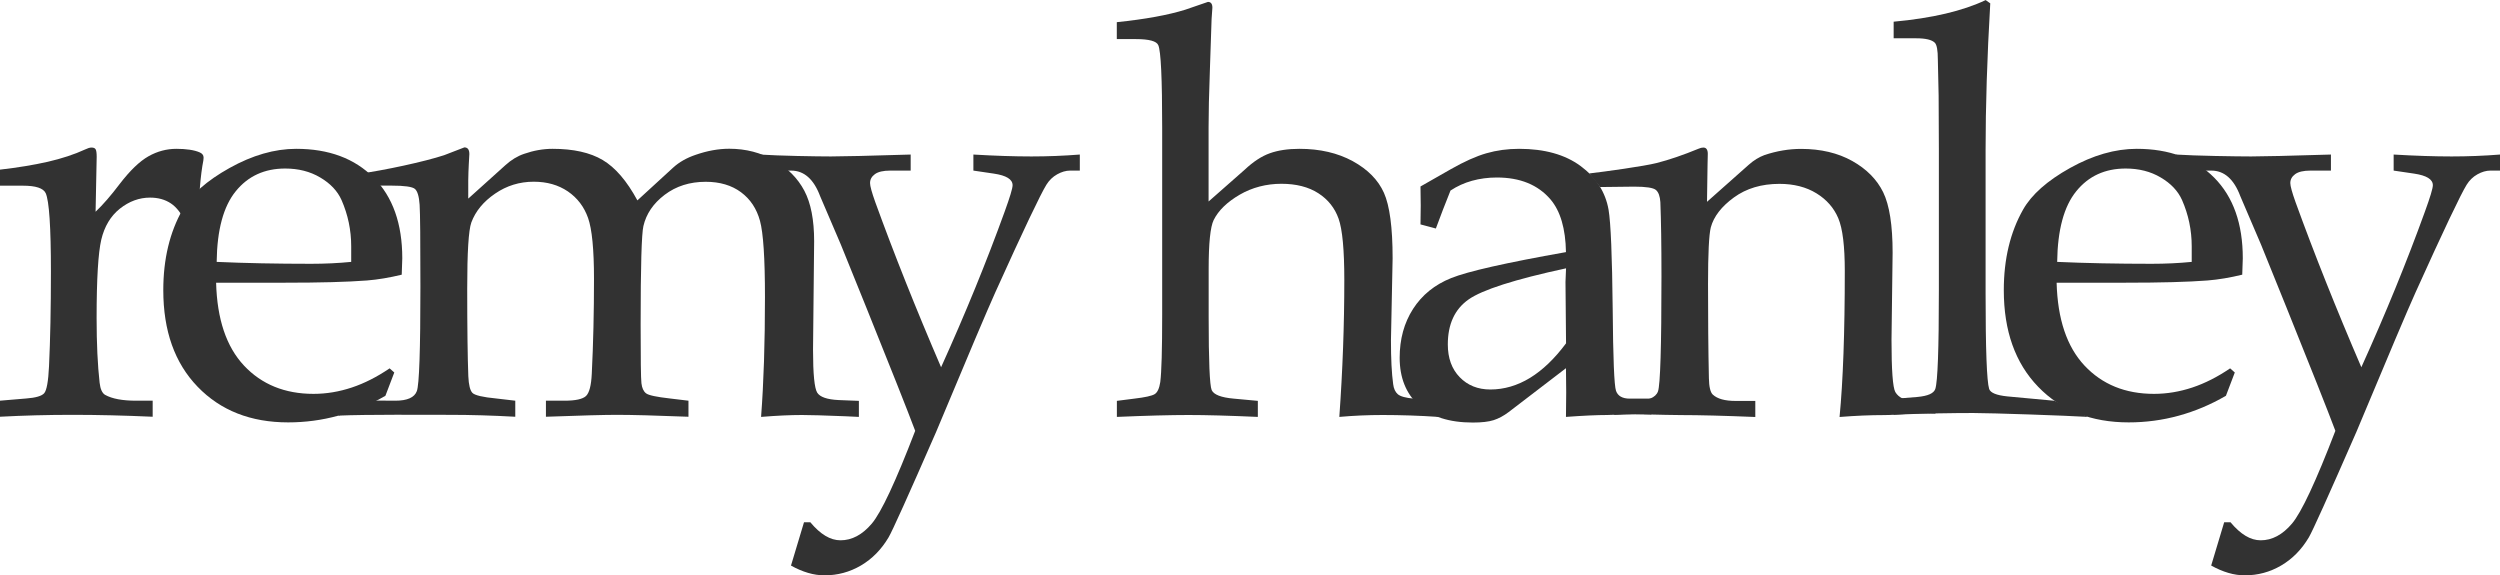
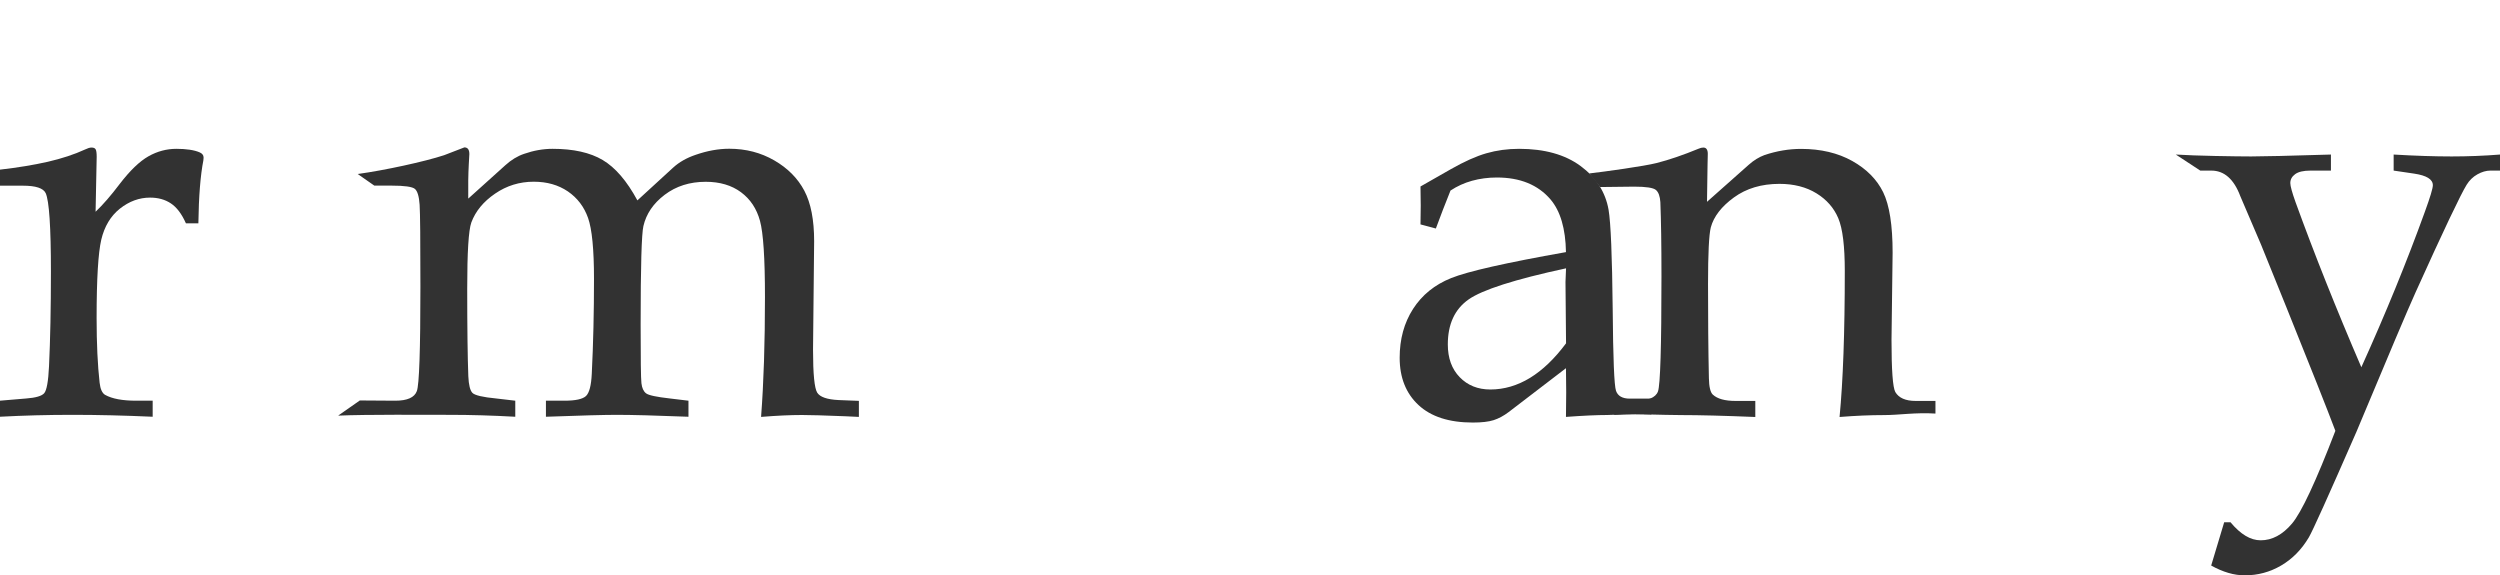
<svg xmlns="http://www.w3.org/2000/svg" width="552" height="127" viewBox="0 0 552 127" fill="none">
  <g clip-path="url(#clip0_529_173)">
    <path d="M21.104 46.754C22.73 45.21 24.514 43.158 26.42 40.632C28.71 37.649 30.826 35.614 32.784 34.509C34.742 33.403 36.806 32.86 38.956 32.86C41.107 32.86 42.908 33.123 44.097 33.649C44.674 33.895 44.954 34.281 44.954 34.807L44.901 35.421C44.254 38.719 43.887 43.351 43.8 49.316H41.054C40.128 47.228 39.026 45.772 37.732 44.912C36.438 44.053 34.917 43.632 33.134 43.632C30.738 43.632 28.518 44.456 26.472 46.07C24.426 47.702 23.062 49.982 22.363 52.912C21.681 55.842 21.331 61.614 21.331 70.21C21.331 75.877 21.559 80.649 21.996 84.509C22.153 85.93 22.573 86.825 23.22 87.193C24.759 88.052 27.049 88.474 30.056 88.474H33.711V92.017C27.486 91.737 21.594 91.596 16.016 91.596C10.438 91.596 5.263 91.737 -0.035 92.017V88.474L5.822 87.982C7.903 87.825 9.214 87.439 9.756 86.825C10.299 86.21 10.666 84.228 10.823 80.895C11.103 75.017 11.243 68.035 11.243 59.965C11.243 50.14 10.858 44.351 10.089 42.649C9.564 41.544 7.886 41 5.088 41H-0V37.456C3.951 37 7.466 36.421 10.561 35.719C13.656 35 16.401 34.105 18.796 33C19.373 32.719 19.828 32.579 20.195 32.579C20.649 32.579 20.947 32.702 21.104 32.947C21.262 33.193 21.349 33.754 21.349 34.614L21.104 46.789V46.754Z" fill="#323232" />
-     <path d="M47.717 62.421C47.927 70.456 49.973 76.561 53.872 80.719C57.771 84.877 62.894 86.965 69.224 86.965C72.074 86.965 74.889 86.491 77.686 85.561C80.484 84.632 83.264 83.21 86.027 81.333L87.058 82.246L85.1 87.386C81.725 89.351 78.246 90.807 74.662 91.789C71.077 92.772 67.405 93.263 63.629 93.263C55.376 93.263 48.714 90.649 43.643 85.403C38.572 80.158 36.055 73.053 36.055 64.07C36.055 57.211 37.471 51.281 40.321 46.263C42.192 42.965 45.654 39.895 50.69 37.088C55.725 34.281 60.639 32.86 65.394 32.86C72.598 32.86 78.298 34.982 82.512 39.228C86.726 43.474 88.824 49.404 88.824 57.035L88.702 60.649C86.027 61.298 83.456 61.737 81.026 61.93C76.672 62.263 70.657 62.421 62.929 62.421H47.7H47.717ZM47.84 57.825C54.134 58.105 61.093 58.246 68.699 58.246C71.742 58.246 74.696 58.105 77.546 57.825V54.404C77.546 50.807 76.83 47.404 75.413 44.175C74.522 42.175 72.948 40.509 70.71 39.193C68.472 37.86 65.884 37.211 62.964 37.211C58.418 37.211 54.764 38.877 52.053 42.228C49.326 45.579 47.927 50.772 47.84 57.842V57.825Z" fill="#323232" />
    <path d="M103.423 43.825L111.588 36.474C112.882 35.298 114.264 34.456 115.732 33.965C117.848 33.228 119.946 32.86 122.009 32.86C126.608 32.86 130.297 33.684 133.077 35.333C135.857 36.983 138.41 39.947 140.736 44.246L148.622 37.018C149.968 35.79 151.611 34.86 153.57 34.193C156.14 33.298 158.623 32.842 161.018 32.842C164.69 32.842 167.995 33.702 170.967 35.421C173.94 37.14 176.143 39.368 177.594 42.105C179.045 44.842 179.762 48.562 179.762 53.263L179.517 77.228C179.517 82.579 179.832 85.737 180.444 86.702C181.056 87.667 182.63 88.211 185.165 88.333L189.641 88.509V92.053L186.704 91.912C181.965 91.719 178.748 91.632 177.07 91.632C174.499 91.632 171.492 91.772 168.047 92.053C168.624 84.509 168.904 75.684 168.904 65.579C168.904 57.035 168.537 51.439 167.803 48.755C167.068 46.07 165.669 43.965 163.606 42.439C161.543 40.912 158.938 40.14 155.825 40.14C152.293 40.14 149.268 41.105 146.751 43.018C144.233 44.93 142.677 47.246 142.065 49.912C141.662 51.597 141.453 58.86 141.453 71.702C141.453 79.246 141.505 83.561 141.628 84.614C141.75 85.667 142.082 86.404 142.642 86.842C143.201 87.281 144.95 87.649 147.922 87.983L152.014 88.474V92.018C144.81 91.737 139.529 91.597 136.155 91.597C133.48 91.597 128.269 91.737 120.541 92.018V88.474H124.632C127.08 88.474 128.654 88.123 129.388 87.439C130.122 86.737 130.542 85.105 130.664 82.544C130.997 75.842 131.154 68.86 131.154 61.579C131.154 55.088 130.717 50.597 129.843 48.123C128.968 45.649 127.482 43.702 125.384 42.263C123.286 40.842 120.785 40.123 117.848 40.123C114.718 40.123 111.868 41 109.315 42.755C106.745 44.509 104.997 46.632 104.07 49.123C103.458 50.842 103.161 55.702 103.161 63.702C103.161 72.491 103.248 78.947 103.405 83.07C103.493 84.983 103.79 86.211 104.315 86.754C104.839 87.281 106.588 87.702 109.56 87.983L113.774 88.474V92.018C108.686 91.737 103.895 91.597 99.384 91.597C94.261 91.597 80.692 91.491 74.66 91.772L79.451 88.421L87.284 88.474C89.924 88.474 91.516 87.772 92.04 86.351C92.565 84.948 92.827 77.263 92.827 63.316C92.827 53.088 92.775 47.053 92.652 45.211C92.53 43.368 92.18 42.211 91.621 41.719C91.044 41.228 89.33 40.983 86.427 40.983H82.651L78.979 38.421C84.959 37.597 93.771 35.684 98.073 34.263L102.531 32.544C103.266 32.544 103.633 33.035 103.633 34.018L103.51 36.228C103.388 38.491 103.353 41.018 103.388 43.807L103.423 43.825Z" fill="#323232" />
-     <path d="M174.657 124.86L177.524 115.316H178.923C180.025 116.649 181.126 117.632 182.228 118.298C183.329 118.965 184.448 119.298 185.585 119.298C188.103 119.298 190.411 118.07 192.491 115.614C194.572 113.158 197.772 106.333 202.073 95.123C200.29 90.386 196.705 81.368 191.337 68.035L185.672 54.035L181.091 43.333C179.675 39.544 177.524 37.667 174.692 37.667H172.244L167.785 34.123C172.017 34.404 180.199 34.544 183.452 34.544C185.97 34.544 191.844 34.404 201.077 34.123V37.667H196.565C195.027 37.667 193.89 37.93 193.173 38.456C192.456 38.983 192.107 39.632 192.107 40.421C192.107 41.07 192.491 42.474 193.261 44.632C197.37 55.965 202.213 68.123 207.791 81.088C213.159 69.228 217.827 57.789 221.814 46.772C222.985 43.544 223.58 41.596 223.58 40.895C223.58 39.596 222.198 38.737 219.436 38.333L214.925 37.667V34.123C219.715 34.404 223.999 34.544 227.741 34.544C231.273 34.544 234.84 34.404 238.424 34.123V37.667H236.291C235.347 37.667 234.403 37.947 233.424 38.491C232.445 39.035 231.658 39.807 231.046 40.789C229.752 42.877 225.975 50.789 219.75 64.579C218.037 68.368 213.683 78.649 206.689 95.386C200.517 109.509 197.02 117.263 196.198 118.649C194.607 121.333 192.579 123.403 190.096 124.86C187.613 126.316 184.938 127.035 182.053 127.035C180.881 127.035 179.657 126.86 178.416 126.491C177.175 126.123 175.933 125.596 174.674 124.895L174.657 124.86Z" fill="#323232" />
-     <path d="M266.855 44.491L274.846 37.456C276.716 35.702 278.552 34.491 280.371 33.842C282.172 33.193 284.375 32.86 286.928 32.86C291.439 32.86 295.355 33.772 298.678 35.579C302 37.404 304.29 39.719 305.567 42.562C306.843 45.404 307.49 50.228 307.49 57.035L307.123 75.158C307.123 79.246 307.28 82.456 307.612 84.825C307.735 85.807 308.067 86.544 308.626 87.035C309.186 87.526 310.357 87.86 312.193 88.018L316.827 88.509L317.596 92.053C313.645 91.772 309.046 91.632 305.304 91.632C302.087 91.632 298.905 91.772 295.723 92.053C296.457 81.807 296.824 71.737 296.824 61.825C296.824 55.175 296.404 50.667 295.565 48.298C294.726 45.93 293.24 44.053 291.089 42.667C288.938 41.281 286.211 40.579 282.924 40.579C279.636 40.579 276.472 41.386 273.709 43C270.946 44.614 269.023 46.474 267.974 48.597C267.24 50.105 266.872 53.702 266.872 59.368V70.018C266.872 79.737 267.1 85.088 267.537 86.123C267.991 87.14 269.618 87.772 272.415 88.018L277.731 88.509V92.053C271.384 91.772 266.278 91.632 262.414 91.632C258.55 91.632 253.129 91.772 246.607 92.053V88.509L250.454 88.018C252.849 87.737 254.353 87.404 254.965 87.018C255.577 86.632 255.979 85.737 256.189 84.351C256.469 82.158 256.609 77.211 256.609 69.544V28.263C256.609 17.386 256.329 11.281 255.752 9.983C255.385 9.088 253.741 8.632 250.804 8.632H246.59V4.895C252.884 4.246 257.938 3.316 261.714 2.14L266.715 0.421C267.362 0.421 267.694 0.842 267.694 1.702L267.519 4.211L267.152 15.211C266.942 20.755 266.855 25.053 266.855 28.105V44.491Z" fill="#323232" />
    <path d="M313.645 49.509L313.698 45.404L313.645 41.175L320.29 37.386C323.297 35.667 325.937 34.491 328.193 33.842C330.448 33.193 332.861 32.86 335.414 32.86C341.027 32.86 345.555 34.123 348.983 36.649C352.41 39.175 354.49 42.404 355.172 46.316C355.662 49.246 355.959 56.526 356.081 68.14C356.169 79.105 356.414 85.158 356.816 86.298C357.218 87.439 358.232 88.017 359.858 88.017H364.614V91.509C359.981 91.228 356.746 91.632 354.91 91.632C352.637 91.632 349.577 91.772 345.765 92.053L345.818 86.614C345.818 84.86 345.8 83.088 345.765 81.298L333.141 90.965C332.005 91.825 330.886 92.421 329.784 92.772C328.682 93.123 327.161 93.298 325.203 93.298C319.957 93.298 315.953 92 313.191 89.421C310.428 86.842 309.047 83.368 309.047 79C309.047 74.877 310.026 71.298 312.002 68.21C313.978 65.14 316.775 62.86 320.412 61.404C324.049 59.93 332.494 58.017 345.765 55.667C345.678 50.491 344.541 46.614 342.356 44.035C339.593 40.807 335.641 39.193 330.518 39.193C328.56 39.193 326.742 39.439 325.028 39.912C323.315 40.386 321.741 41.105 320.272 42.07C319.101 44.982 318.017 47.789 317.038 50.456L313.628 49.544L313.645 49.509ZM345.783 59.246C334.47 61.684 327.301 63.982 324.259 66.123C321.216 68.263 319.678 71.561 319.678 76.053C319.678 79.07 320.552 81.474 322.3 83.281C324.049 85.088 326.305 86 329.067 86C332.11 86 335.03 85.14 337.827 83.439C340.607 81.737 343.265 79.193 345.783 75.807L345.66 62.246L345.783 59.246Z" fill="#323232" />
    <path d="M376.905 44.561L386.137 36.368C387.239 35.386 388.393 34.684 389.617 34.228C392.31 33.333 394.985 32.877 397.678 32.877C402.031 32.877 405.808 33.772 408.973 35.544C412.138 37.316 414.428 39.632 415.809 42.456C417.191 45.298 417.89 49.737 417.89 55.772L417.645 75.052C417.645 81.702 417.925 85.544 418.485 86.561C419.254 87.86 420.74 88.526 422.978 88.526H427.349V91.316C423.013 91.035 419.254 91.649 416.089 91.649C412.924 91.649 409.707 91.789 406.175 92.07C406.945 84.105 407.329 73.368 407.329 59.825C407.329 54.351 406.857 50.474 405.895 48.193C404.934 45.912 403.325 44.07 401.07 42.684C398.814 41.298 396.086 40.596 392.904 40.596C388.953 40.596 385.595 41.596 382.85 43.596C380.105 45.596 378.392 47.807 377.745 50.21C377.343 51.807 377.133 55.965 377.133 62.702C377.133 70.175 377.185 77.105 377.325 83.509C377.36 85.421 377.657 86.632 378.182 87.123C379.196 88.07 380.874 88.526 383.217 88.526H387.571V92.07C380.682 91.789 375.209 91.649 371.135 91.649C366.817 91.649 361.903 91.316 356.413 91.596V88.526H360.802C363.809 88.526 365.575 87.825 366.082 86.421C366.589 85.017 366.852 76.544 366.852 61.017C366.852 54.053 366.764 48.596 366.607 44.632C366.519 43.333 366.205 42.438 365.628 41.947C365.051 41.456 363.459 41.21 360.802 41.21L353.301 41.298L350.905 38.298C354.385 37.895 363.005 36.702 365.767 36C368.53 35.298 371.625 34.245 375.069 32.825C375.437 32.667 375.786 32.579 376.101 32.579C376.748 32.579 377.08 33.053 377.08 33.982L377.028 36.316L376.905 44.579V44.561Z" fill="#323232" />
-     <path d="M439.45 0.737C438.75 12.684 438.418 23.509 438.418 33.175V64.632C438.418 77.123 438.68 84.193 439.205 85.877C439.485 86.737 440.831 87.281 443.226 87.526L453.63 88.491L461.009 92.053C456.567 91.772 439.747 91.193 435.708 91.193C431.232 91.193 425.357 91.281 418.101 91.561V88.07L423.346 87.649C425.672 87.439 426.983 86.86 427.315 85.877C427.84 84.281 428.102 77.035 428.102 64.158V32.877L428.05 21.123L427.875 13.105C427.875 11.105 427.647 9.877 427.21 9.439C426.563 8.79 425.199 8.456 423.119 8.456H418.118V4.79C426.598 4.018 433.365 2.421 438.436 0.018L439.467 0.754L439.45 0.737Z" fill="#323232" />
-     <path d="M454.102 62.421C454.312 70.456 456.358 76.561 460.257 80.719C464.156 84.877 469.261 86.965 475.608 86.965C478.441 86.965 481.274 86.491 484.071 85.561C486.869 84.632 489.649 83.21 492.411 81.333L493.443 82.246L491.485 87.386C488.11 89.351 484.631 90.807 481.046 91.789C477.462 92.772 473.79 93.263 470.013 93.263C461.76 93.263 455.099 90.649 450.028 85.403C444.957 80.158 442.439 73.053 442.439 64.07C442.439 57.211 443.856 51.281 446.706 46.263C448.577 42.965 452.039 39.895 457.074 37.088C462.11 34.281 467.023 32.86 471.779 32.86C478.983 32.86 484.683 34.982 488.897 39.228C493.111 43.474 495.209 49.404 495.209 57.035L495.087 60.649C492.411 61.298 489.841 61.737 487.411 61.93C483.075 62.263 477.042 62.421 469.314 62.421H454.084H454.102ZM454.224 57.825C460.519 58.105 467.478 58.246 475.084 58.246C478.126 58.246 481.081 58.105 483.931 57.825V54.404C483.931 50.807 483.214 47.404 481.798 44.175C480.906 42.175 479.333 40.509 477.095 39.193C474.857 37.86 472.269 37.211 469.349 37.211C464.785 37.211 461.148 38.877 458.438 42.228C455.711 45.579 454.312 50.772 454.224 57.842V57.825Z" fill="#323232" />
    <path d="M488.233 124.86L491.1 115.316H492.499C493.601 116.649 494.702 117.632 495.804 118.298C496.905 118.965 498.024 119.298 499.161 119.298C501.679 119.298 503.987 118.07 506.067 115.614C508.148 113.158 511.348 106.333 515.649 95.123C513.866 90.386 510.281 81.368 504.913 68.035L499.248 54.035L494.667 43.333C493.251 39.544 491.1 37.667 488.268 37.667H485.82L480.417 34.123C484.648 34.404 493.793 34.544 497.045 34.544C499.563 34.544 505.438 34.404 514.67 34.123V37.667H510.159C508.62 37.667 507.484 37.93 506.767 38.456C506.05 38.983 505.7 39.632 505.7 40.421C505.7 41.07 506.085 42.474 506.854 44.632C510.963 55.965 515.807 68.123 521.384 81.088C526.752 69.228 531.421 57.789 535.407 46.772C536.579 43.544 537.173 41.596 537.173 40.895C537.173 39.596 535.792 38.737 533.029 38.333L528.518 37.667V34.123C533.309 34.404 537.593 34.544 541.335 34.544C544.867 34.544 548.433 34.404 552.018 34.123V37.667H549.885C548.94 37.667 547.996 37.947 547.017 38.491C546.038 39.035 545.251 39.807 544.639 40.789C543.345 42.877 539.569 50.789 533.344 64.579C531.63 68.368 527.277 78.649 520.283 95.386C514.11 109.509 510.613 117.263 509.792 118.649C508.201 121.333 506.172 123.403 503.689 124.86C501.207 126.316 498.531 127.035 495.646 127.035C494.475 127.035 493.251 126.86 492.01 126.491C490.768 126.123 489.527 125.596 488.268 124.895L488.233 124.86Z" fill="#323232" />
  </g>
  <defs>
    <clipPath id="clip0_529_173">
      <rect width="552" height="127" fill="white" />
    </clipPath>
  </defs>
</svg>